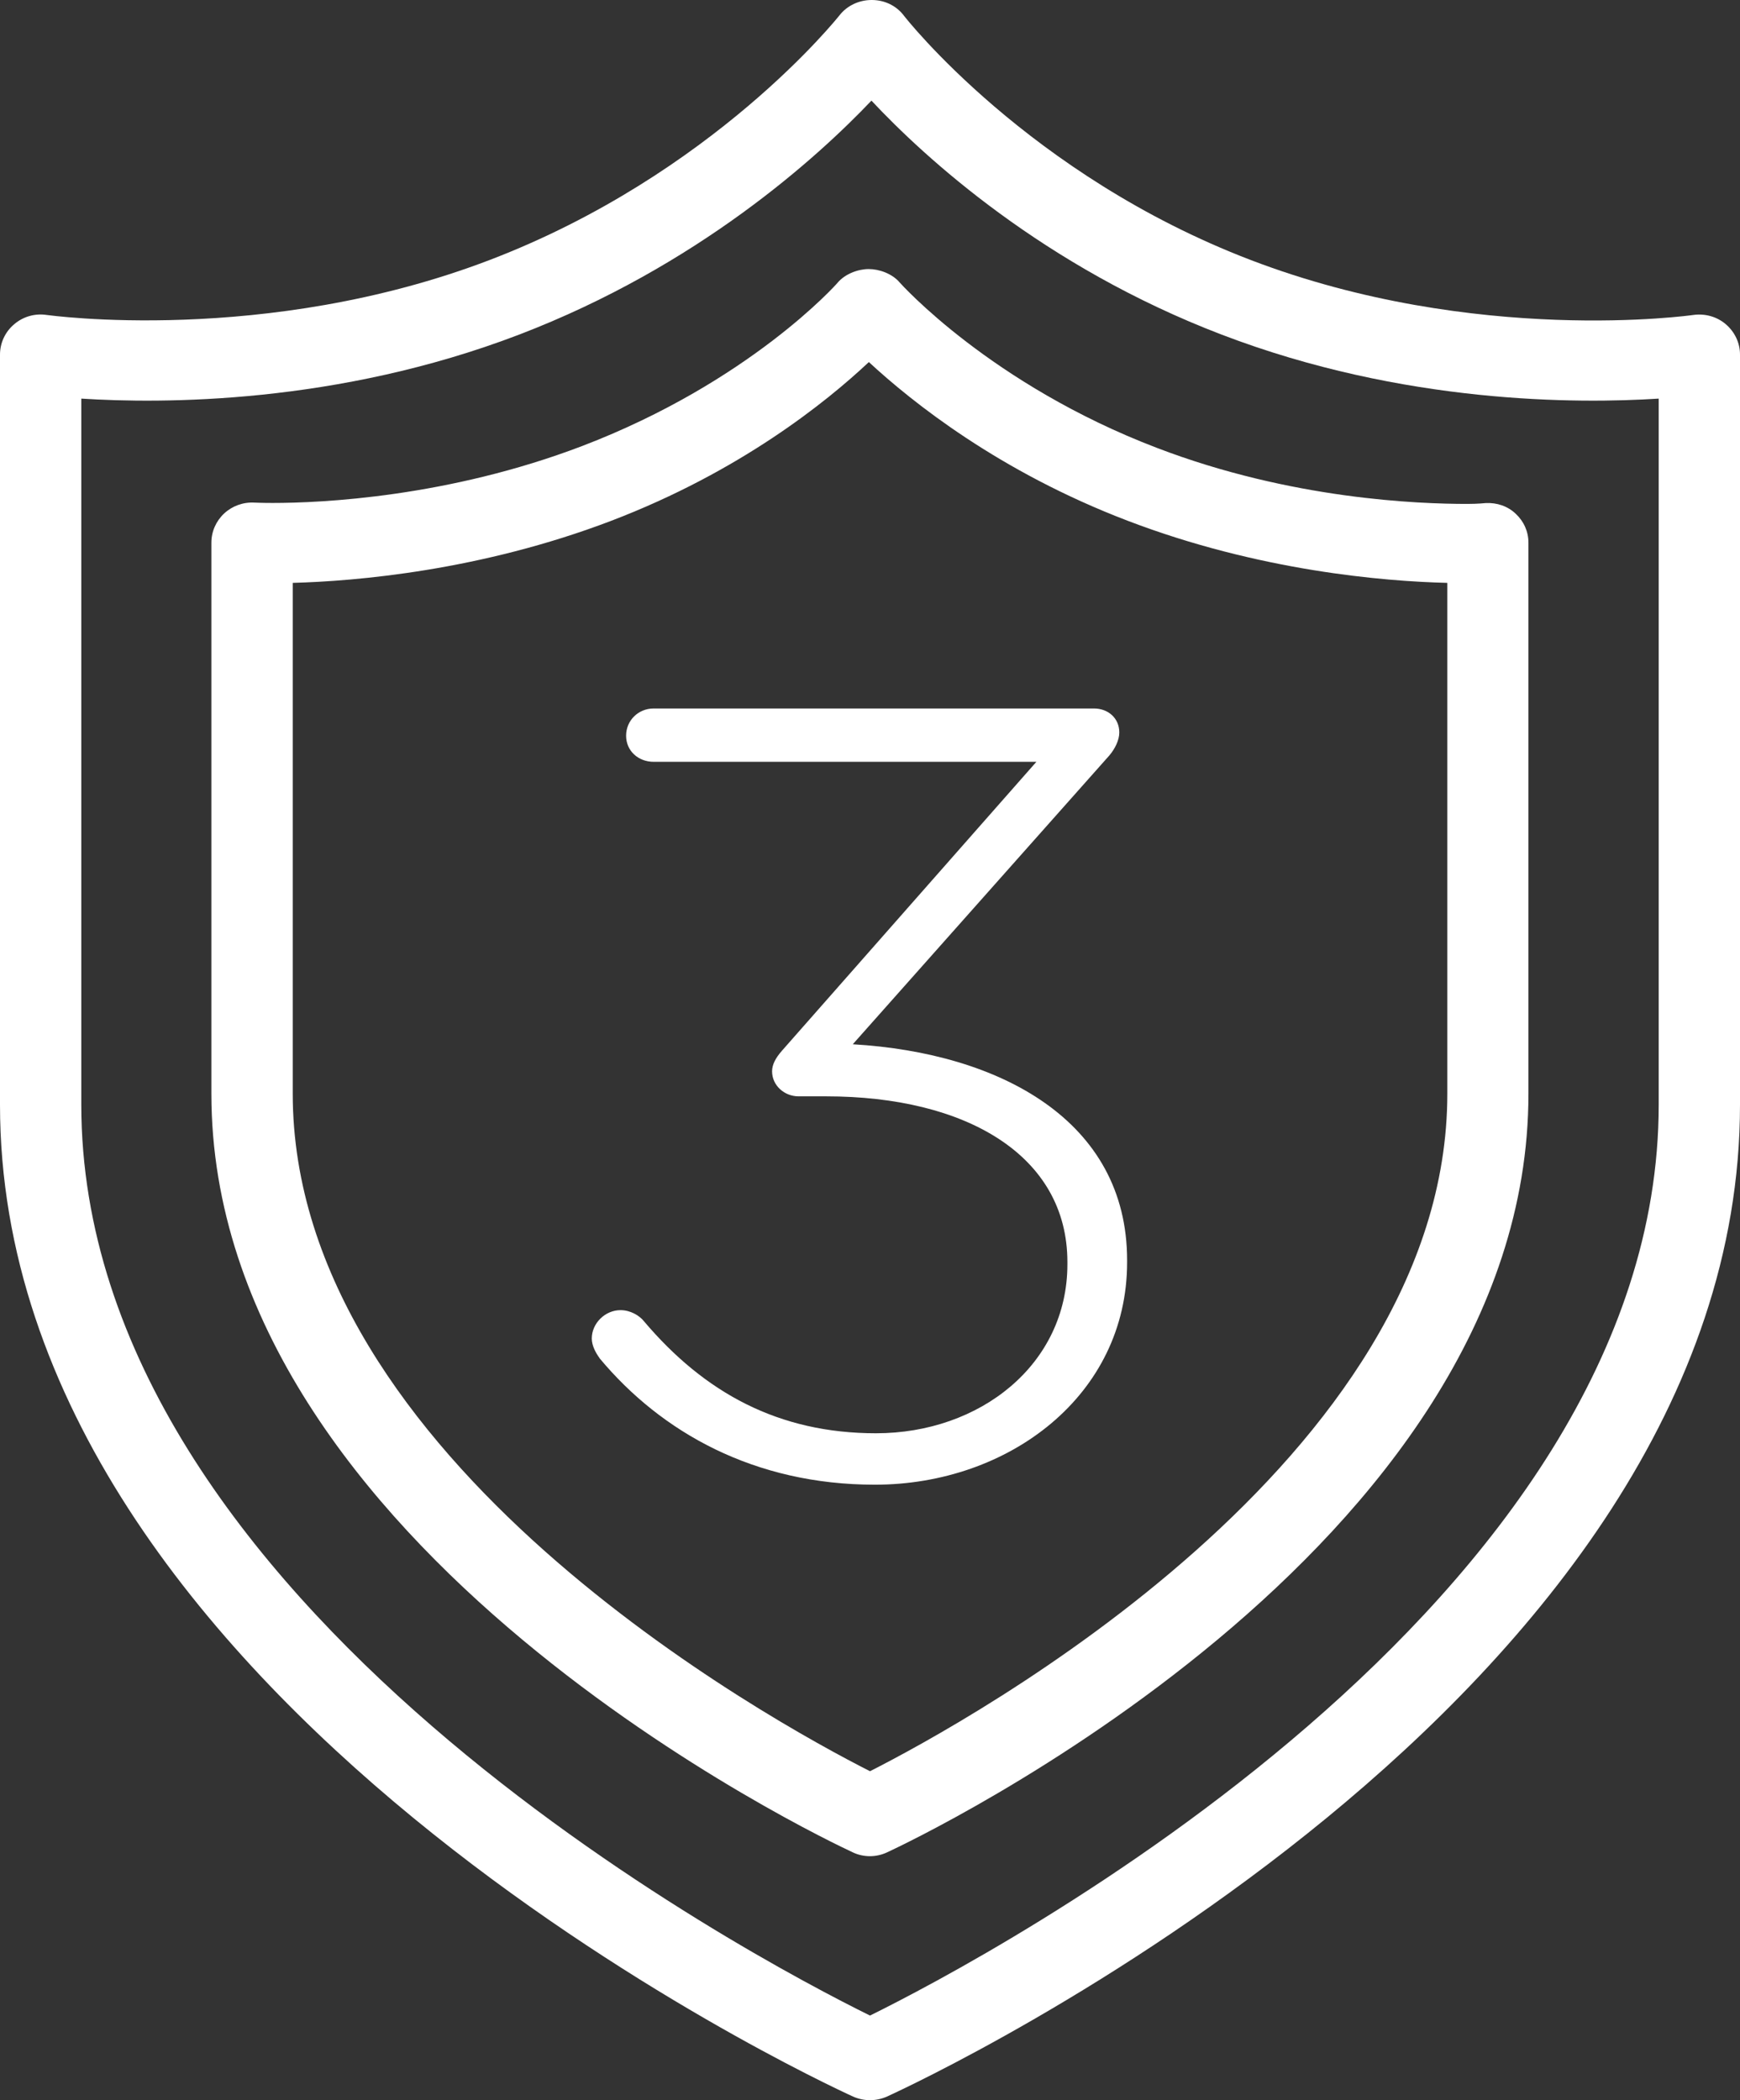
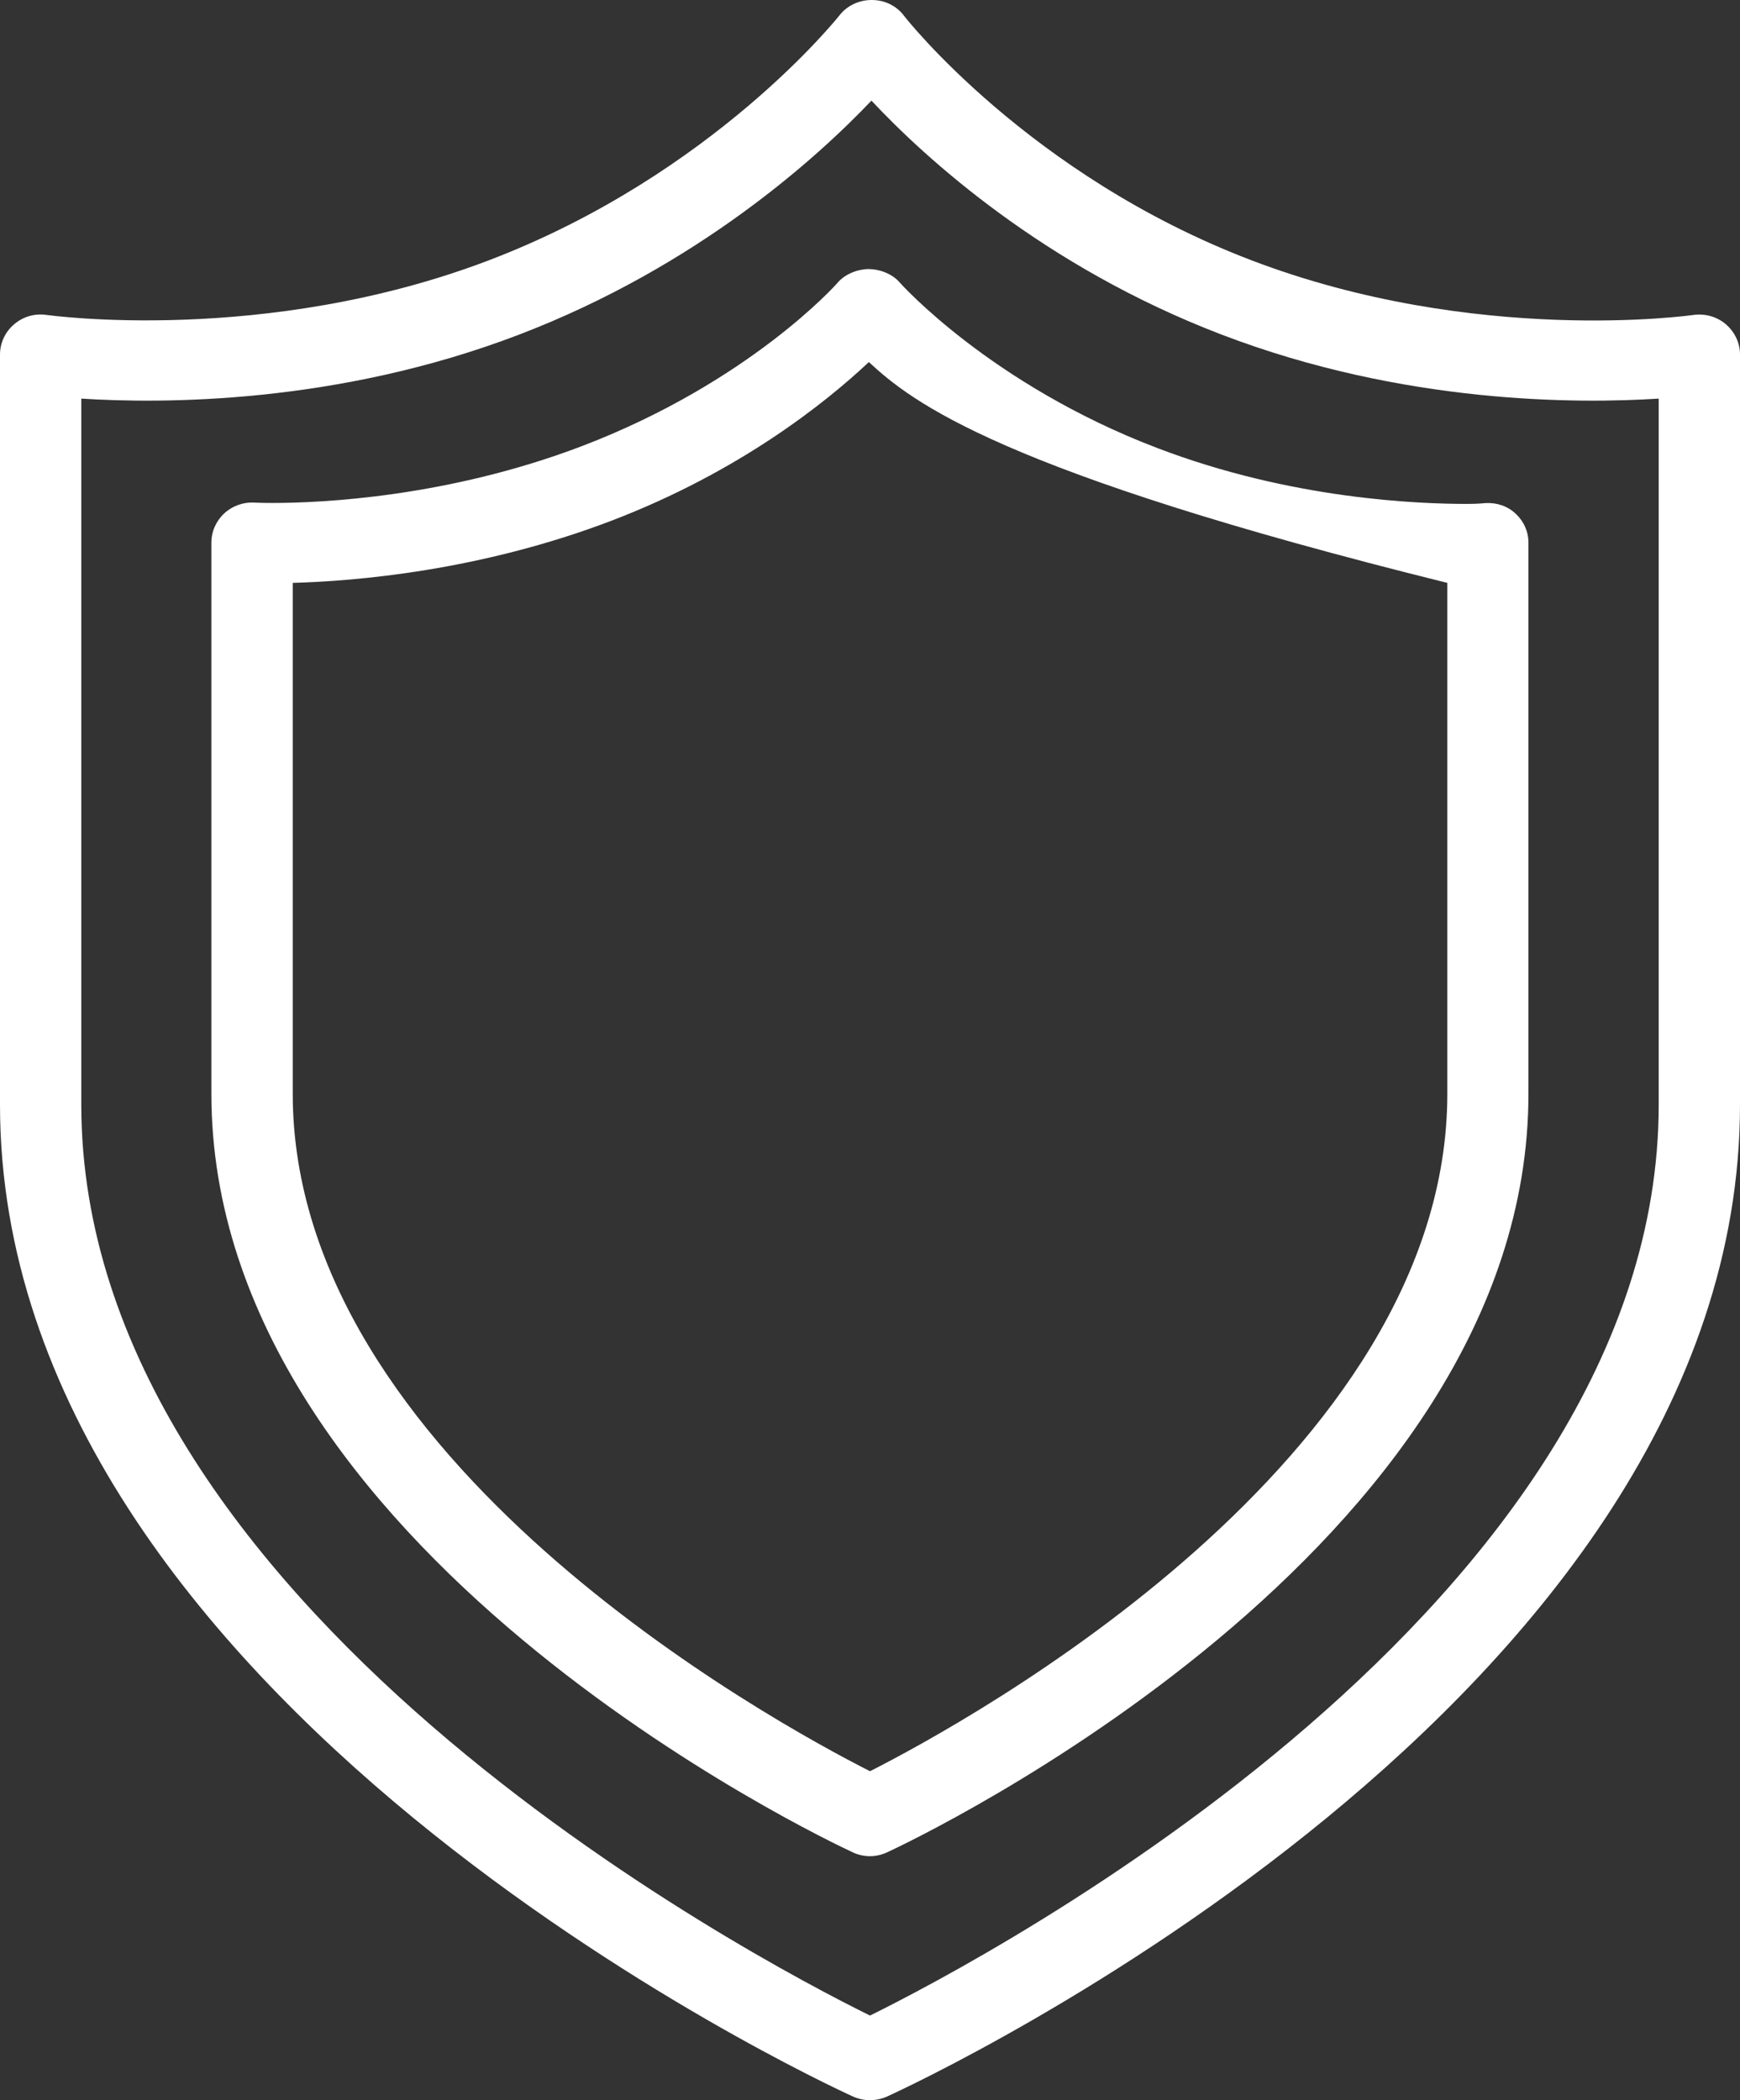
<svg xmlns="http://www.w3.org/2000/svg" width="29" height="35" viewBox="0 0 29 35" fill="none">
  <rect x="0" y="0" width="29" height="35" fill="#333333" stroke="none" />
  <g clip-path="url(#clip0_13_51)">
    <path d="M14.5 35C14.402 35 14.305 34.979 14.215 34.939C13.635 34.674 0 28.335 0 18.41V5.909C0 5.714 0.087 5.529 0.236 5.404C0.385 5.276 0.583 5.219 0.778 5.249C0.791 5.249 4.415 5.764 8.161 4.333C11.885 2.909 13.969 0.283 13.991 0.256C14.118 0.093 14.318 0 14.527 0H14.53C14.741 0 14.939 0.093 15.066 0.262C15.085 0.288 17.145 2.92 20.85 4.335C24.596 5.767 28.206 5.251 28.222 5.249C28.417 5.222 28.615 5.276 28.764 5.404C28.913 5.532 29 5.714 29 5.909V18.41C29 28.335 15.365 34.674 14.785 34.939C14.695 34.979 14.598 35 14.5 35ZM1.355 6.643V18.41C1.355 26.744 12.557 32.631 14.5 33.59C16.443 32.631 27.645 26.735 27.645 18.41V6.643C26.306 6.729 23.398 6.739 20.362 5.577C17.392 4.442 15.413 2.626 14.524 1.677C13.625 2.623 11.624 4.439 8.651 5.577C5.613 6.739 2.697 6.729 1.355 6.643Z" fill="white" />
-     <path d="M14.5 30.934C14.402 30.934 14.302 30.913 14.213 30.87C13.776 30.667 3.523 25.832 3.523 18.227V9.044C3.523 8.86 3.599 8.686 3.735 8.558C3.87 8.432 4.052 8.366 4.239 8.376C4.247 8.376 4.355 8.382 4.545 8.382C5.35 8.382 7.461 8.288 9.703 7.433C12.489 6.368 13.944 4.733 13.958 4.714C14.085 4.562 14.305 4.484 14.478 4.484C14.652 4.484 14.869 4.559 14.996 4.709C15.01 4.725 16.514 6.408 19.284 7.465C21.525 8.323 23.647 8.398 24.452 8.398C24.642 8.398 24.75 8.384 24.761 8.384C24.948 8.374 25.13 8.435 25.263 8.563C25.398 8.689 25.474 8.86 25.474 9.044V18.227C25.474 25.832 15.221 30.667 14.785 30.87C14.693 30.913 14.595 30.934 14.497 30.934H14.5ZM4.879 9.714V18.227C4.879 24.323 12.868 28.69 14.5 29.518C16.132 28.69 24.122 24.323 24.122 18.227V9.714C23.07 9.688 20.986 9.517 18.793 8.678C16.652 7.861 15.202 6.701 14.481 6.034C13.768 6.704 12.329 7.861 10.191 8.678C8.001 9.514 5.925 9.685 4.879 9.714Z" fill="white" />
-     <path d="M9.993 22.633C9.939 22.561 9.863 22.433 9.863 22.307C9.863 22.053 10.085 21.834 10.342 21.834C10.508 21.834 10.657 21.925 10.73 22.016C11.744 23.215 12.98 23.886 14.6 23.886C16.332 23.886 17.79 22.742 17.79 21.07V21.033C17.79 19.251 16.094 18.271 13.771 18.271H13.31C13.072 18.271 12.868 18.089 12.868 17.854C12.868 17.745 12.923 17.635 13.034 17.509L17.273 12.696H10.895C10.638 12.696 10.435 12.514 10.435 12.261C10.435 12.007 10.638 11.807 10.895 11.807H18.232C18.471 11.807 18.655 11.97 18.655 12.207C18.655 12.335 18.582 12.48 18.49 12.589L14.213 17.403C16.663 17.547 18.785 18.674 18.785 21.001V21.038C18.785 23.255 16.812 24.743 14.581 24.743C12.573 24.743 11.023 23.872 9.993 22.636V22.633Z" fill="white" />
+     <path d="M14.5 30.934C14.402 30.934 14.302 30.913 14.213 30.87C13.776 30.667 3.523 25.832 3.523 18.227V9.044C3.523 8.86 3.599 8.686 3.735 8.558C3.87 8.432 4.052 8.366 4.239 8.376C4.247 8.376 4.355 8.382 4.545 8.382C5.35 8.382 7.461 8.288 9.703 7.433C12.489 6.368 13.944 4.733 13.958 4.714C14.085 4.562 14.305 4.484 14.478 4.484C14.652 4.484 14.869 4.559 14.996 4.709C15.01 4.725 16.514 6.408 19.284 7.465C21.525 8.323 23.647 8.398 24.452 8.398C24.642 8.398 24.75 8.384 24.761 8.384C24.948 8.374 25.13 8.435 25.263 8.563C25.398 8.689 25.474 8.86 25.474 9.044V18.227C25.474 25.832 15.221 30.667 14.785 30.87C14.693 30.913 14.595 30.934 14.497 30.934H14.5ZM4.879 9.714V18.227C4.879 24.323 12.868 28.69 14.5 29.518C16.132 28.69 24.122 24.323 24.122 18.227V9.714C16.652 7.861 15.202 6.701 14.481 6.034C13.768 6.704 12.329 7.861 10.191 8.678C8.001 9.514 5.925 9.685 4.879 9.714Z" fill="white" />
  </g>
  <defs>
    <clipPath id="clip0_13_51">
      <rect width="29" height="35" fill="white" />
    </clipPath>
  </defs>
</svg>